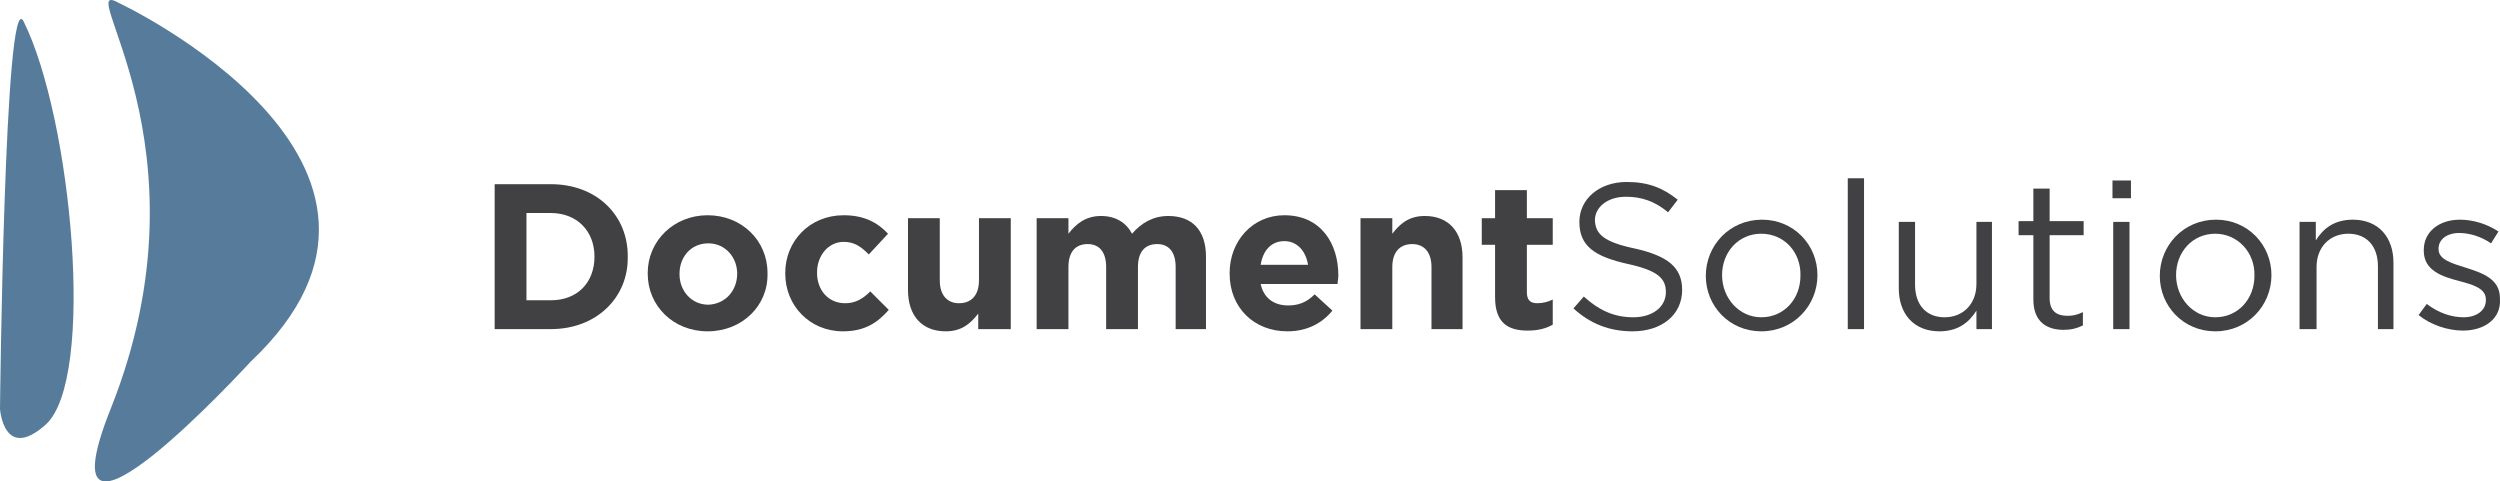
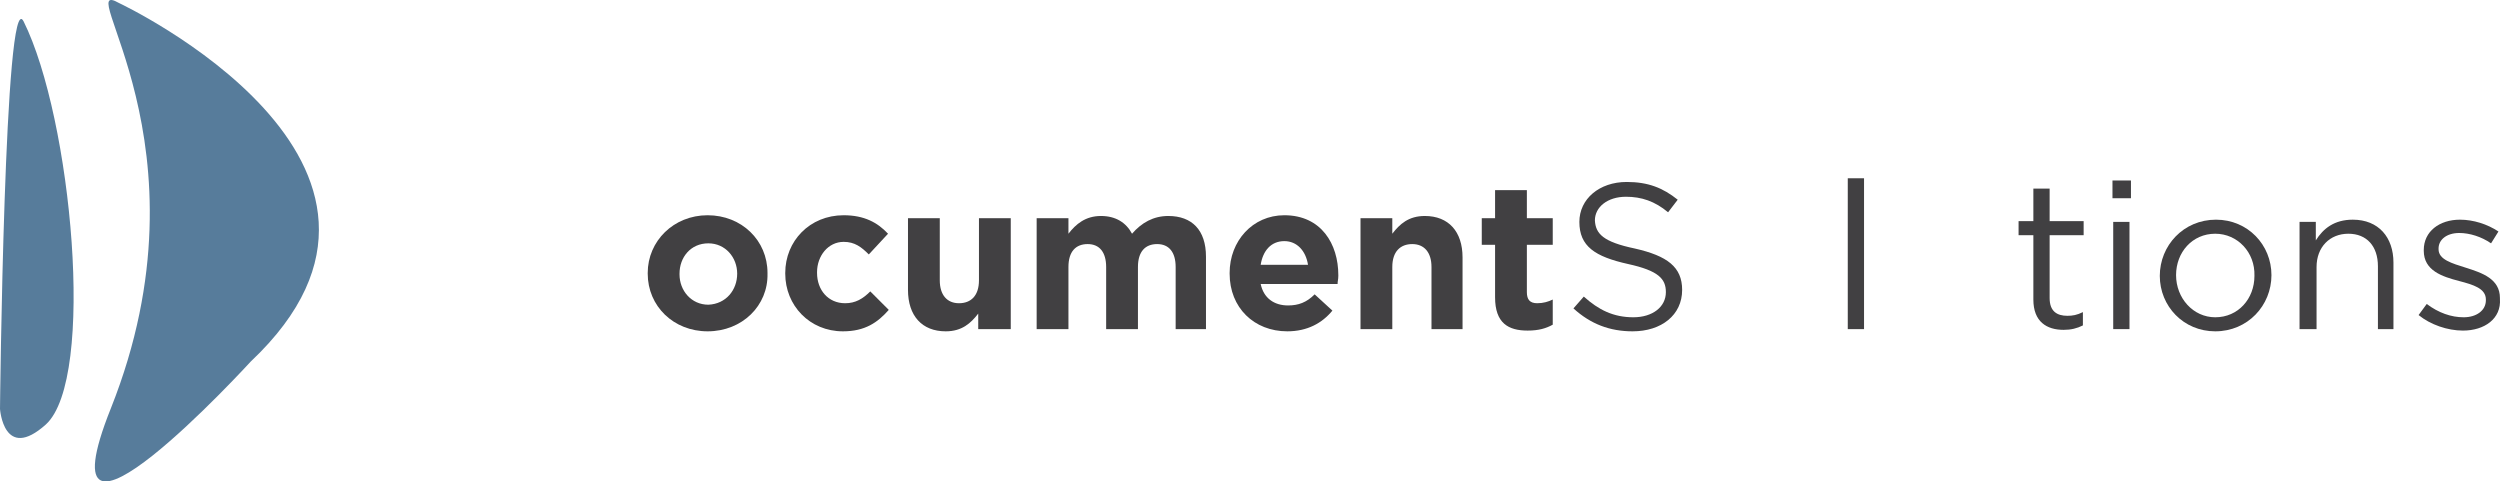
<svg xmlns="http://www.w3.org/2000/svg" version="1.1" id="Layer_1" x="0px" y="0px" style="enable-background:new 0 0 792 612;" xml:space="preserve" viewBox="226.4 267.49 338.11 65.11">
  <style type="text/css">
	.st0{fill:#577C9B;}
	.st1{fill:#414042;}
</style>
  <g>
    <path class="st0" d="M242.5,267.9c0,0,46.2,21.7,17.8,48.5c0,0-29.1,31.8-18.9,6.3C255.6,287,235.8,264.1,242.5,267.9z" />
    <path class="st0" d="M229.6,270.4c-2.6-5.3-3.2,52.4-3.2,52.4s0.5,7.2,6.2,2.1C239.4,318.7,236.1,283.5,229.6,270.4z" />
  </g>
  <g>
-     <path class="st1" d="M300.9,312h-7.6v-19.6h7.6c6.2,0,10.4,4.2,10.4,9.7v0.1C311.4,307.7,307.1,312,300.9,312z M306.8,302.2   c0-3.5-2.4-5.9-5.9-5.9h-3.3v11.8h3.3C304.5,308.1,306.8,305.7,306.8,302.2L306.8,302.2z" />
    <path class="st1" d="M322.1,312.3c-4.6,0-8.1-3.4-8.1-7.8v-0.1c0-4.3,3.5-7.8,8.1-7.8c4.6,0,8.1,3.4,8.1,7.8v0.1   C330.3,308.8,326.8,312.3,322.1,312.3z M326.1,304.5c0-2.2-1.6-4.1-3.9-4.1c-2.4,0-3.9,1.9-3.9,4.1v0.1c0,2.2,1.6,4.1,3.9,4.1   C324.6,308.6,326.1,306.7,326.1,304.5L326.1,304.5z" />
    <path class="st1" d="M340.4,312.3c-4.5,0-7.8-3.5-7.8-7.8v-0.1c0-4.3,3.3-7.8,7.9-7.8c2.8,0,4.6,1,6,2.5l-2.6,2.8   c-1-1-1.9-1.7-3.4-1.7c-2.1,0-3.6,1.9-3.6,4.1v0.1c0,2.3,1.5,4.1,3.8,4.1c1.4,0,2.4-0.6,3.4-1.6l2.5,2.5   C345.1,311.1,343.4,312.3,340.4,312.3z" />
    <path class="st1" d="M358.7,312v-2.1c-1,1.3-2.2,2.4-4.4,2.4c-3.2,0-5.1-2.1-5.1-5.6v-9.7h4.3v8.4c0,2,1,3.1,2.6,3.1s2.7-1,2.7-3.1   v-8.4h4.3v15H358.7z" />
    <path class="st1" d="M385.4,312v-8.4c0-2-0.9-3.1-2.5-3.1c-1.6,0-2.6,1-2.6,3.1v8.4h-4.3v-8.4c0-2-0.9-3.1-2.5-3.1   c-1.6,0-2.6,1-2.6,3.1v8.4h-4.3v-15h4.3v2.1c1-1.3,2.3-2.4,4.4-2.4c2,0,3.4,0.9,4.2,2.4c1.3-1.5,2.9-2.4,4.9-2.4   c3.2,0,5.1,1.9,5.1,5.5v9.8H385.4z" />
    <path class="st1" d="M407.3,305.9h-10.4c0.4,1.9,1.8,2.9,3.7,2.9c1.4,0,2.5-0.4,3.6-1.5l2.4,2.2c-1.4,1.7-3.4,2.8-6.1,2.8   c-4.5,0-7.8-3.2-7.8-7.8v-0.1c0-4.3,3.1-7.8,7.4-7.8c5,0,7.3,3.9,7.3,8.1v0.1C407.4,305.3,407.3,305.5,407.3,305.9z M400.1,300.1   c-1.8,0-2.9,1.3-3.2,3.2h6.4C403,301.4,401.8,300.1,400.1,300.1z" />
    <path class="st1" d="M420,312v-8.4c0-2-1-3.1-2.6-3.1s-2.7,1-2.7,3.1v8.4h-4.3v-15h4.3v2.1c1-1.3,2.2-2.4,4.4-2.4   c3.2,0,5.1,2.1,5.1,5.6v9.7H420z" />
    <path class="st1" d="M433,312.2c-2.6,0-4.4-1-4.4-4.5v-7.1h-1.8v-3.6h1.8v-3.8h4.3v3.8h3.5v3.6h-3.5v6.4c0,1,0.4,1.5,1.4,1.5   c0.8,0,1.5-0.2,2.1-0.5v3.4C435.5,311.9,434.5,312.2,433,312.2z" />
    <path class="st1" d="M447.5,301.1c4.4,1,6.4,2.5,6.4,5.6c0,3.4-2.8,5.6-6.7,5.6c-3.1,0-5.7-1-8-3.1l1.4-1.6c2,1.8,4,2.8,6.7,2.8   c2.6,0,4.4-1.4,4.4-3.4c0-1.8-1-2.9-5.1-3.8c-4.5-1-6.6-2.4-6.6-5.7c0-3.1,2.7-5.4,6.4-5.4c2.9,0,4.9,0.8,6.9,2.4l-1.3,1.7   c-1.8-1.5-3.6-2.1-5.7-2.1c-2.5,0-4.2,1.4-4.2,3.2C442.2,299.1,443.2,300.2,447.5,301.1z" />
-     <path class="st1" d="M464.6,312.3c-4.3,0-7.5-3.4-7.5-7.5c0-4.1,3.2-7.6,7.6-7.6c4.3,0,7.5,3.4,7.5,7.5S469,312.3,464.6,312.3z    M464.6,299.1c-3.1,0-5.3,2.5-5.3,5.6s2.3,5.7,5.3,5.7c3.1,0,5.3-2.5,5.3-5.6C470,301.6,467.7,299.1,464.6,299.1z" />
    <path class="st1" d="M476.3,312v-20.4h2.2V312H476.3z" />
-     <path class="st1" d="M493.7,297.5h2.1V312h-2.1v-2.5c-1,1.6-2.5,2.8-5,2.8c-3.5,0-5.5-2.4-5.5-5.8v-9h2.2v8.5c0,2.7,1.5,4.4,4,4.4   c2.5,0,4.3-1.8,4.3-4.5V297.5z" />
    <path class="st1" d="M503.6,307.8c0,1.8,1,2.4,2.4,2.4c0.7,0,1.3-0.1,2.1-0.5v1.8c-0.8,0.4-1.6,0.6-2.6,0.6c-2.3,0-4.1-1.1-4.1-4.1   v-8.7h-2v-1.9h2v-4.4h2.2v4.4h4.6v1.9h-4.6V307.8z" />
    <path class="st1" d="M512.1,294.3v-2.4h2.5v2.4H512.1z M512.2,312v-14.5h2.2V312H512.2z" />
    <path class="st1" d="M526,312.3c-4.3,0-7.5-3.4-7.5-7.5c0-4.1,3.2-7.6,7.6-7.6c4.3,0,7.5,3.4,7.5,7.5S530.4,312.3,526,312.3z    M526,299.1c-3.1,0-5.3,2.5-5.3,5.6s2.3,5.7,5.3,5.7c3.1,0,5.3-2.5,5.3-5.6C531.4,301.6,529,299.1,526,299.1z" />
    <path class="st1" d="M539.6,312h-2.2v-14.5h2.2v2.5c1-1.6,2.5-2.8,5-2.8c3.5,0,5.5,2.4,5.5,5.8v9H548v-8.5c0-2.7-1.5-4.4-4-4.4   c-2.5,0-4.3,1.8-4.3,4.5V312z" />
    <path class="st1" d="M559.5,312.2c-2.1,0-4.4-0.8-6-2.1l1.1-1.5c1.6,1.2,3.3,1.8,5,1.8c1.7,0,3-0.9,3-2.3v-0.1c0-1.5-1.7-2-3.6-2.5   c-2.3-0.6-4.8-1.4-4.8-4.1v-0.1c0-2.5,2.1-4.1,4.9-4.1c1.8,0,3.7,0.6,5.2,1.6l-1,1.6c-1.3-0.9-2.9-1.4-4.3-1.4   c-1.7,0-2.8,0.9-2.8,2.1v0.1c0,1.4,1.8,1.9,3.7,2.5c2.2,0.7,4.6,1.5,4.6,4.1v0.1C564.7,310.6,562.4,312.2,559.5,312.2z" />
  </g>
</svg>